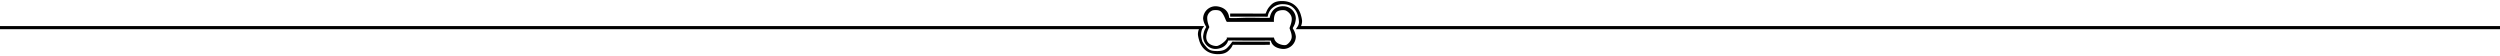
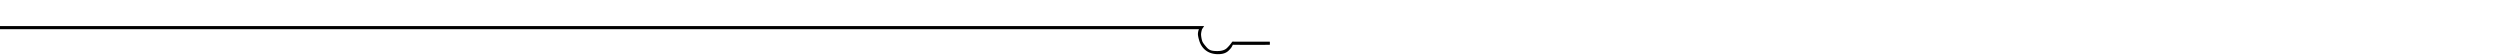
<svg xmlns="http://www.w3.org/2000/svg" width="100%" viewBox="0 0 2400 54">
  <title>Decorative Bone Divider</title>
  <desc>Decorative Bone Divider</desc>
-   <path fill="currentColor" class="bg-color-primary3" fill-rule="evenodd" d="M1246,25a8.974,8.974,0,0,0,1-4,26.557,26.557,0,0,0-1-6,16.384,16.384,0,0,0-3-6c-2.78-3.292-6.09-5.054-12-5-6.15.057-13.03,4.376-14,12a20.623,20.623,0,0,1-3,0c0.05,0-32.98.039-33,0a16.7,16.7,0,0,1,0-3c0.13-.091,33.94.126,34,0,0.91-2.061,1.61-4.358,4-7,2.08-2.291,4.56-5.091,12-5,11.53,0.141,16.49,7.8,18,14a24.965,24.965,0,0,1,1,5,13.055,13.055,0,0,1-1,5H2405v3H1244Z" />
  <path fill="currentColor" class="bg-color-primary3" fill-rule="evenodd" d="M1154,28a18.96,18.96,0,0,0-1,5,26.557,26.557,0,0,0,1,6c0.45,1.935,2.73,4.494,4,6q0.45,0.539.9,0.99c2.43,2.458,4.83,3.058,10.1,3.01,2.64-.024,6.49-0.476,9-3a38.213,38.213,0,0,0,5-6c0.02-.083,3.15,0,3,0-0.05,0,32.96.06,33,0a12,12,0,0,1,0,3c-0.13.091-34.93,0.067-35,0-0.69-.711-0.61,1.358-3,4-2.08,2.291-4.56,5.091-12,5-11.53-.141-16.49-7.8-18-14a24.965,24.965,0,0,1-1-5,13.055,13.055,0,0,1,1-5H-5V25H1156Z" />
-   <path fill="currentColor" class="bg-color-primary3" fill-rule="evenodd" d="M1167,6s11.98-.063,13,11c0.08,0.865,13.06,0,19,0,6.81,0,19.92.419,20,0,2.16-12.012,13-11,13-11a12,12,0,0,1,12,12,22.547,22.547,0,0,1-1,5,31.2,31.2,0,0,1-2,4c0,0.16,1.28,2.105,2,4a18.8,18.8,0,0,1,1,4,12,12,0,0,1-12,12s-10.29-.016-12-8c-0.03-.123-13.17,0-20,0-6.7,0-20.91-.3-21,0-2.45,8.052-12,8-12,8a12,12,0,0,1-12-12,26.3,26.3,0,0,1,1-5,19.487,19.487,0,0,1,2-4c0.08-.177-1.21-1.991-2-4a18.378,18.378,0,0,1-1-4A12,12,0,0,1,1167,6Zm-6,20s-2.56-5.467-2-10a8.155,8.155,0,0,1,5-6c1.09-.342,5.94-0.857,8,1,3.63,3.275,4.81,10,6.03,10H1223s-0.61-5.861,2-9c2.09-2.516,7.24-2.53,9-2,1.69,0.511,5.43,3.257,6,7,0.62,4.075-2,9.18-2,10,0,0.991,2.41,5.216,2,9-0.36,3.306-3.43,6.227-5,7-1.88.923-6.63-.2-9-2a7.674,7.674,0,0,1-3-5s-32.21.047-45.97,0c3.07,0.011-3.12,6.313-8.03,8-1.83.628-10.69-.295-11-8C1157.82,31.439,1161,26,1161,26Z" />
</svg>